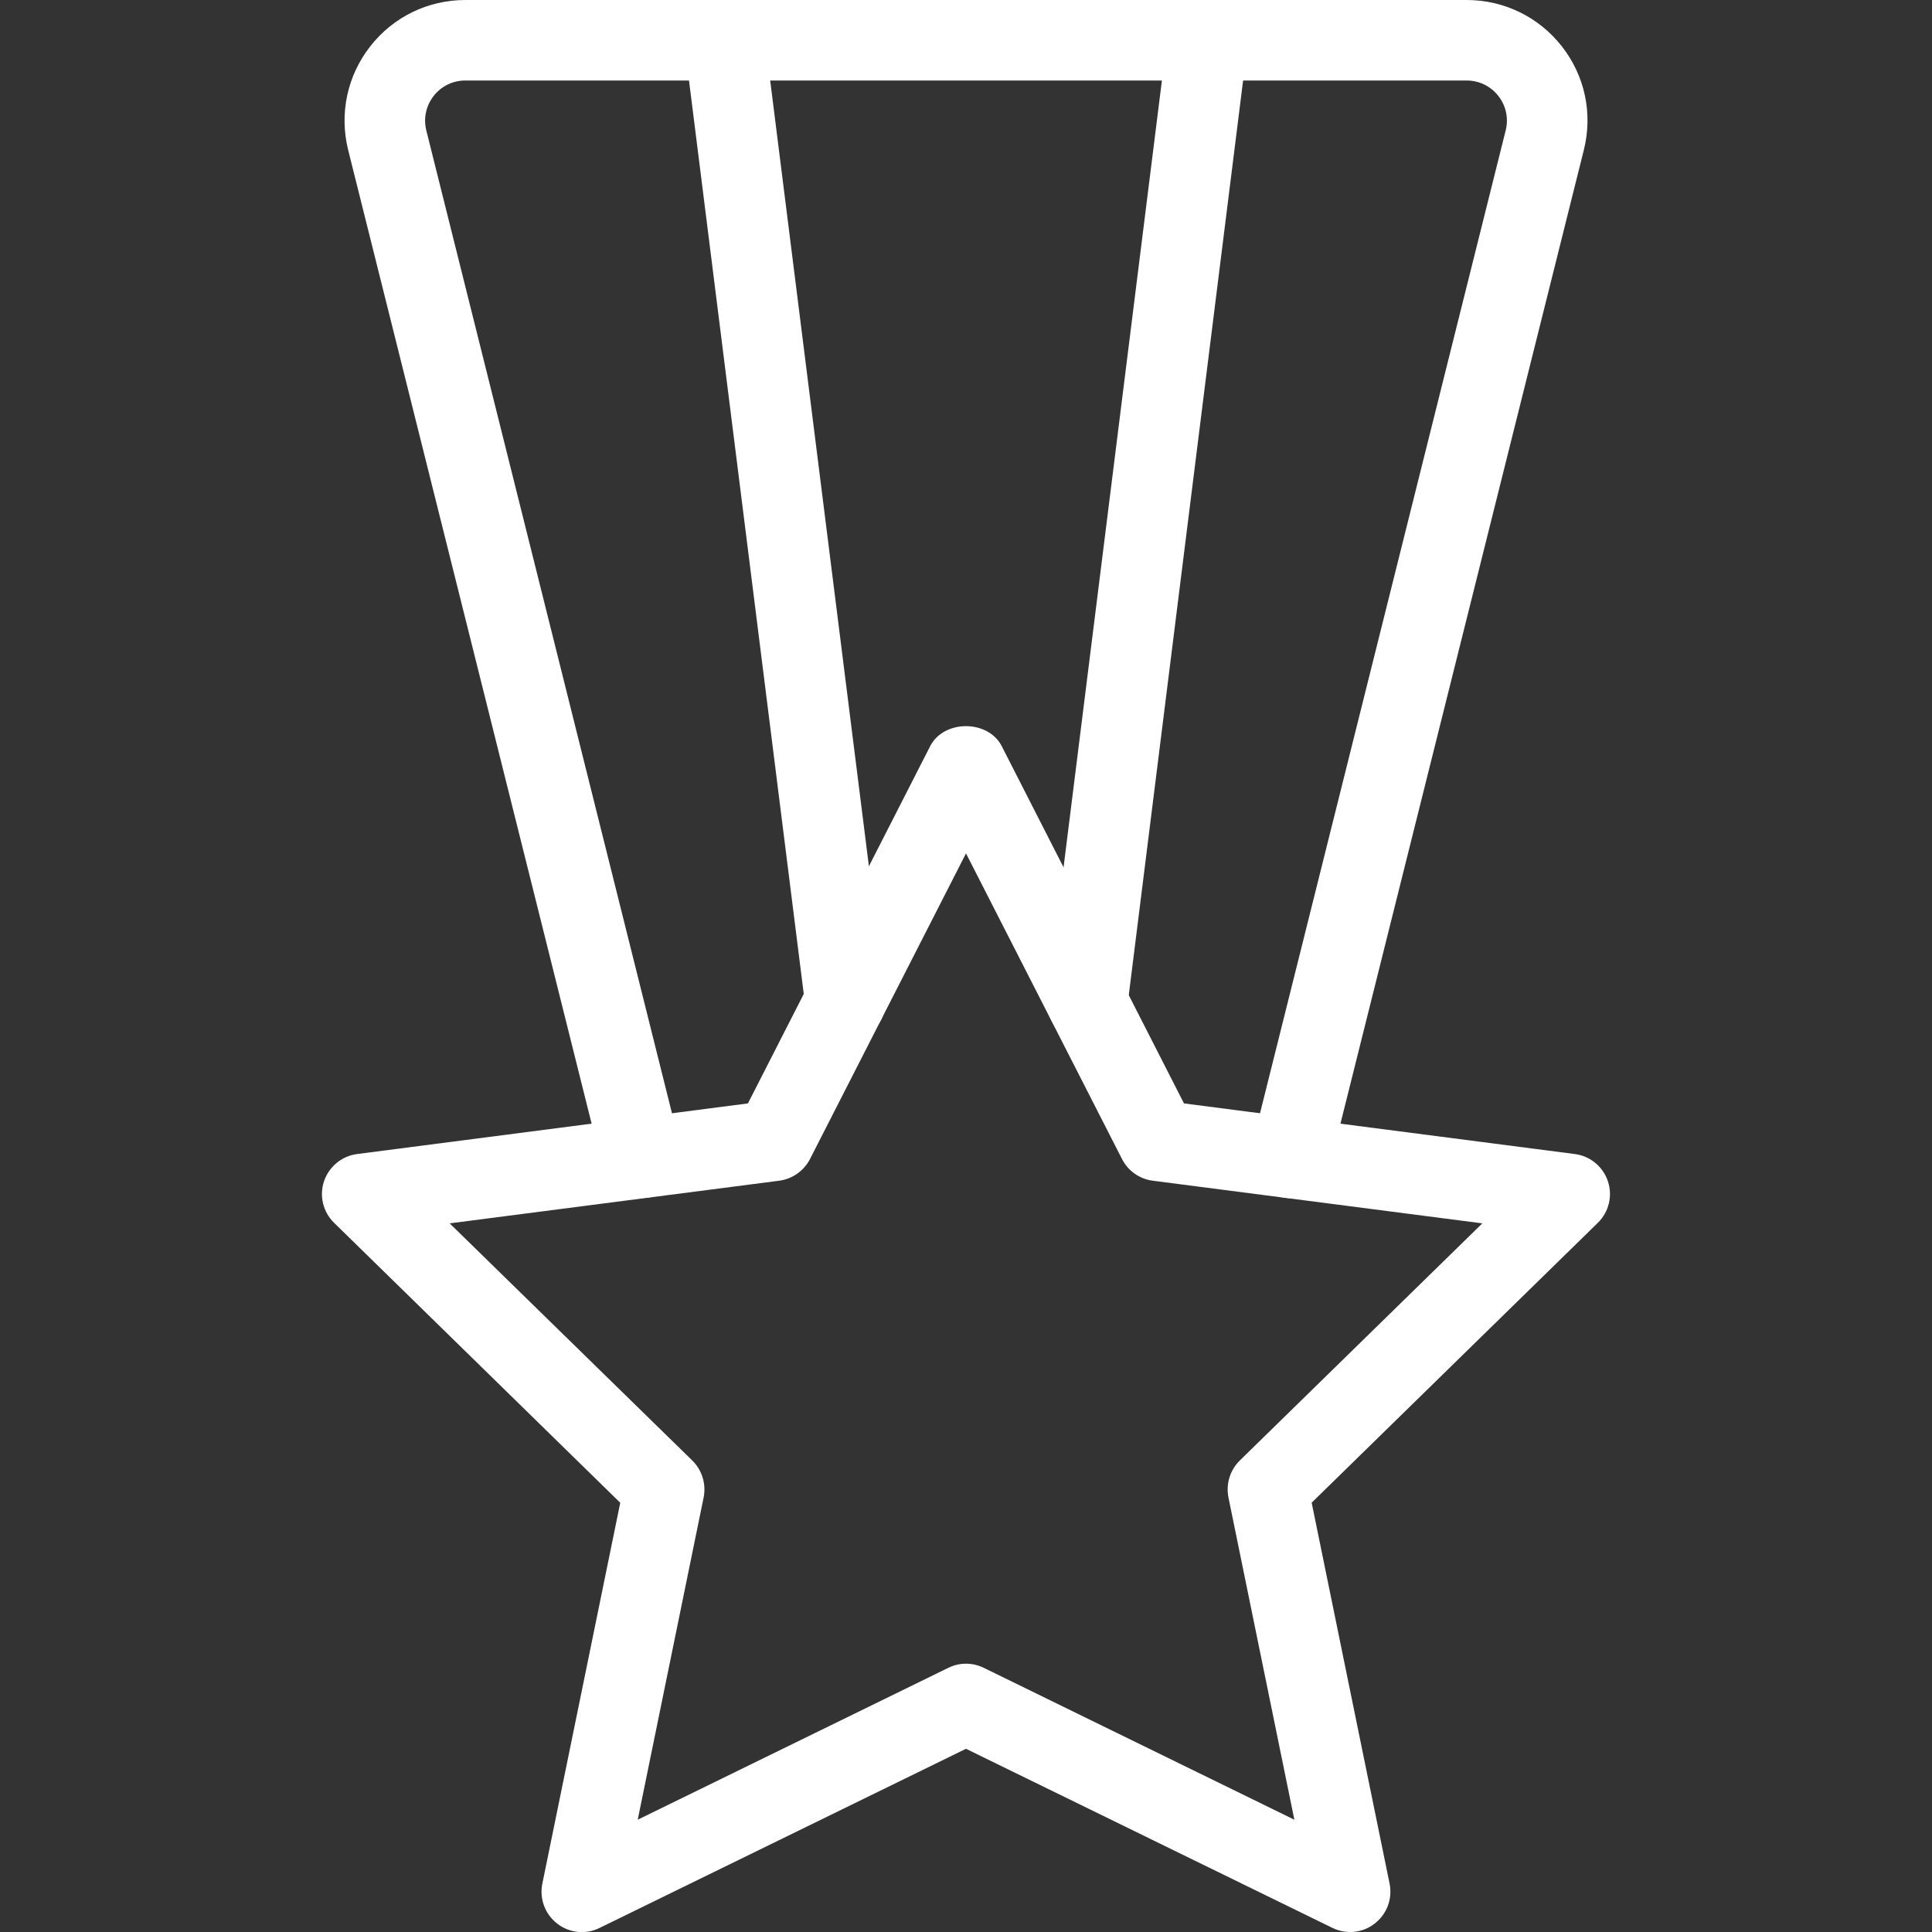
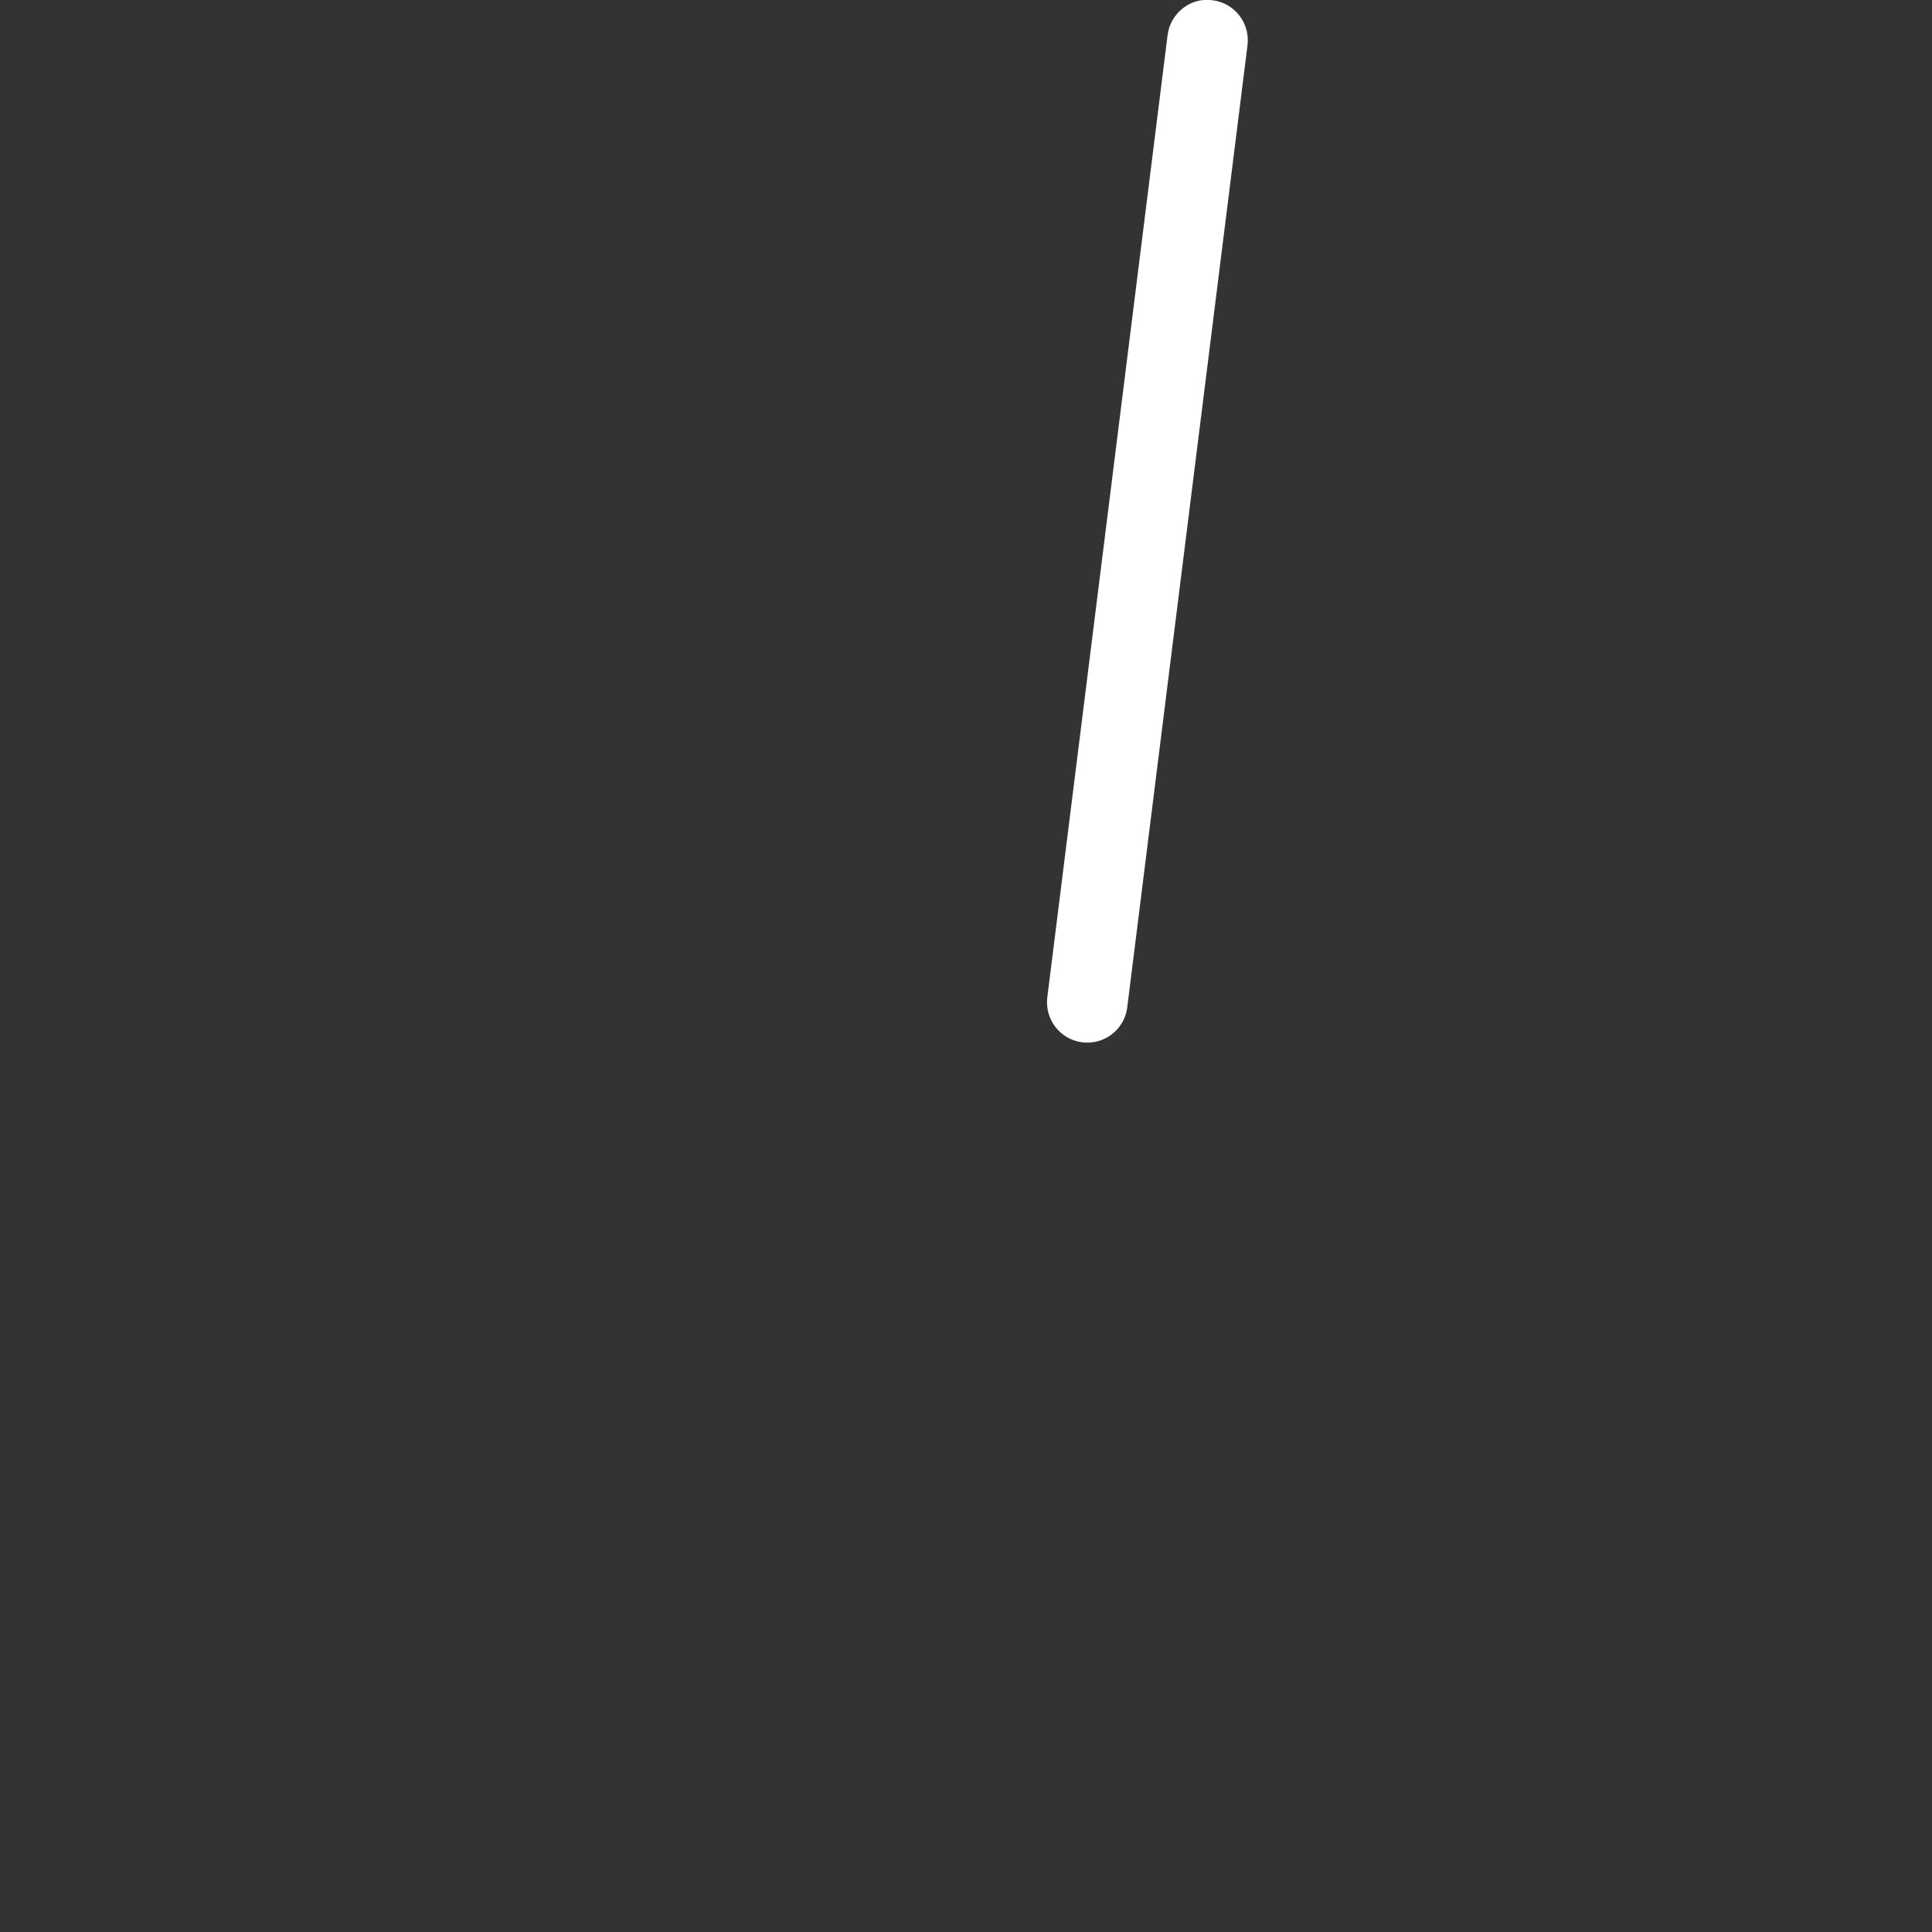
<svg xmlns="http://www.w3.org/2000/svg" version="1.1" viewBox="0 0 24 24">
  <rect x="0" y="0" width="24" height="24" fill="#333333" stroke="none" />
  <g fill="#FFF">
-     <path d="M16.772,24c-0.075,0 -0.149,-0.017 -0.22,-0.051l-4.552,-2.225l-4.553,2.226c-0.17,0.084 -0.375,0.063 -0.525,-0.054c-0.151,-0.117 -0.223,-0.309 -0.185,-0.496l0.968,-4.732l-3.555,-3.478c-0.137,-0.134 -0.186,-0.334 -0.125,-0.516c0.062,-0.182 0.221,-0.313 0.41,-0.338l4.856,-0.629l2.263,-4.436c0.17,-0.334 0.721,-0.334 0.891,0l2.263,4.436l4.856,0.629c0.189,0.024 0.349,0.156 0.41,0.338c0.061,0.182 0.012,0.382 -0.125,0.516l-3.555,3.477l0.968,4.732c0.038,0.188 -0.033,0.379 -0.185,0.496c-0.088,0.07 -0.196,0.105 -0.305,0.105Zm-4.772,-3.333c0.075,0 0.15,0.017 0.22,0.051l3.859,1.887l-0.819,-4.004c-0.033,-0.167 0.02,-0.339 0.141,-0.458l3.013,-2.946l-4.095,-0.53c-0.163,-0.021 -0.306,-0.122 -0.381,-0.269l-1.938,-3.797l-1.938,3.797c-0.075,0.146 -0.218,0.247 -0.381,0.269l-4.095,0.53l3.014,2.946c0.121,0.119 0.174,0.291 0.141,0.458l-0.819,4.004l3.859,-1.887c0.069,-0.034 0.144,-0.051 0.219,-0.051Z" />
-     <path d="M16.029,14.884c-0.04,0 -0.08,-0.005 -0.121,-0.015c-0.268,-0.067 -0.431,-0.339 -0.364,-0.606l3.16,-12.642c0.038,-0.15 0.005,-0.307 -0.091,-0.429c-0.096,-0.122 -0.239,-0.192 -0.394,-0.192h-12.438c-0.155,0 -0.299,0.07 -0.394,0.192c-0.095,0.122 -0.129,0.279 -0.091,0.429l3.16,12.642c0.066,0.268 -0.097,0.539 -0.364,0.606c-0.273,0.062 -0.54,-0.097 -0.606,-0.364l-3.161,-12.642c-0.112,-0.451 -0.012,-0.921 0.274,-1.287c0.286,-0.366 0.717,-0.576 1.182,-0.576h12.438c0.465,0 0.896,0.21 1.183,0.576c0.287,0.366 0.386,0.836 0.273,1.287l-3.16,12.642c-0.057,0.227 -0.261,0.379 -0.486,0.379Z" />
-     <path d="M10.499,12.94c-0.248,0 -0.463,-0.185 -0.495,-0.438l-1.5,-11.94c-0.034,-0.274 0.16,-0.524 0.434,-0.558c0.267,-0.04 0.523,0.159 0.559,0.434l1.5,11.94c0.034,0.274 -0.16,0.524 -0.434,0.559c-0.022,0.002 -0.042,0.003 -0.064,0.003Z" />
    <path d="M13.507,12.952c-0.021,0 -0.042,-0.001 -0.063,-0.004c-0.273,-0.034 -0.468,-0.284 -0.434,-0.559l1.494,-11.952c0.034,-0.274 0.287,-0.474 0.559,-0.434c0.273,0.034 0.468,0.284 0.434,0.559l-1.494,11.952c-0.032,0.254 -0.248,0.438 -0.496,0.438Z" />
  </g>
</svg>